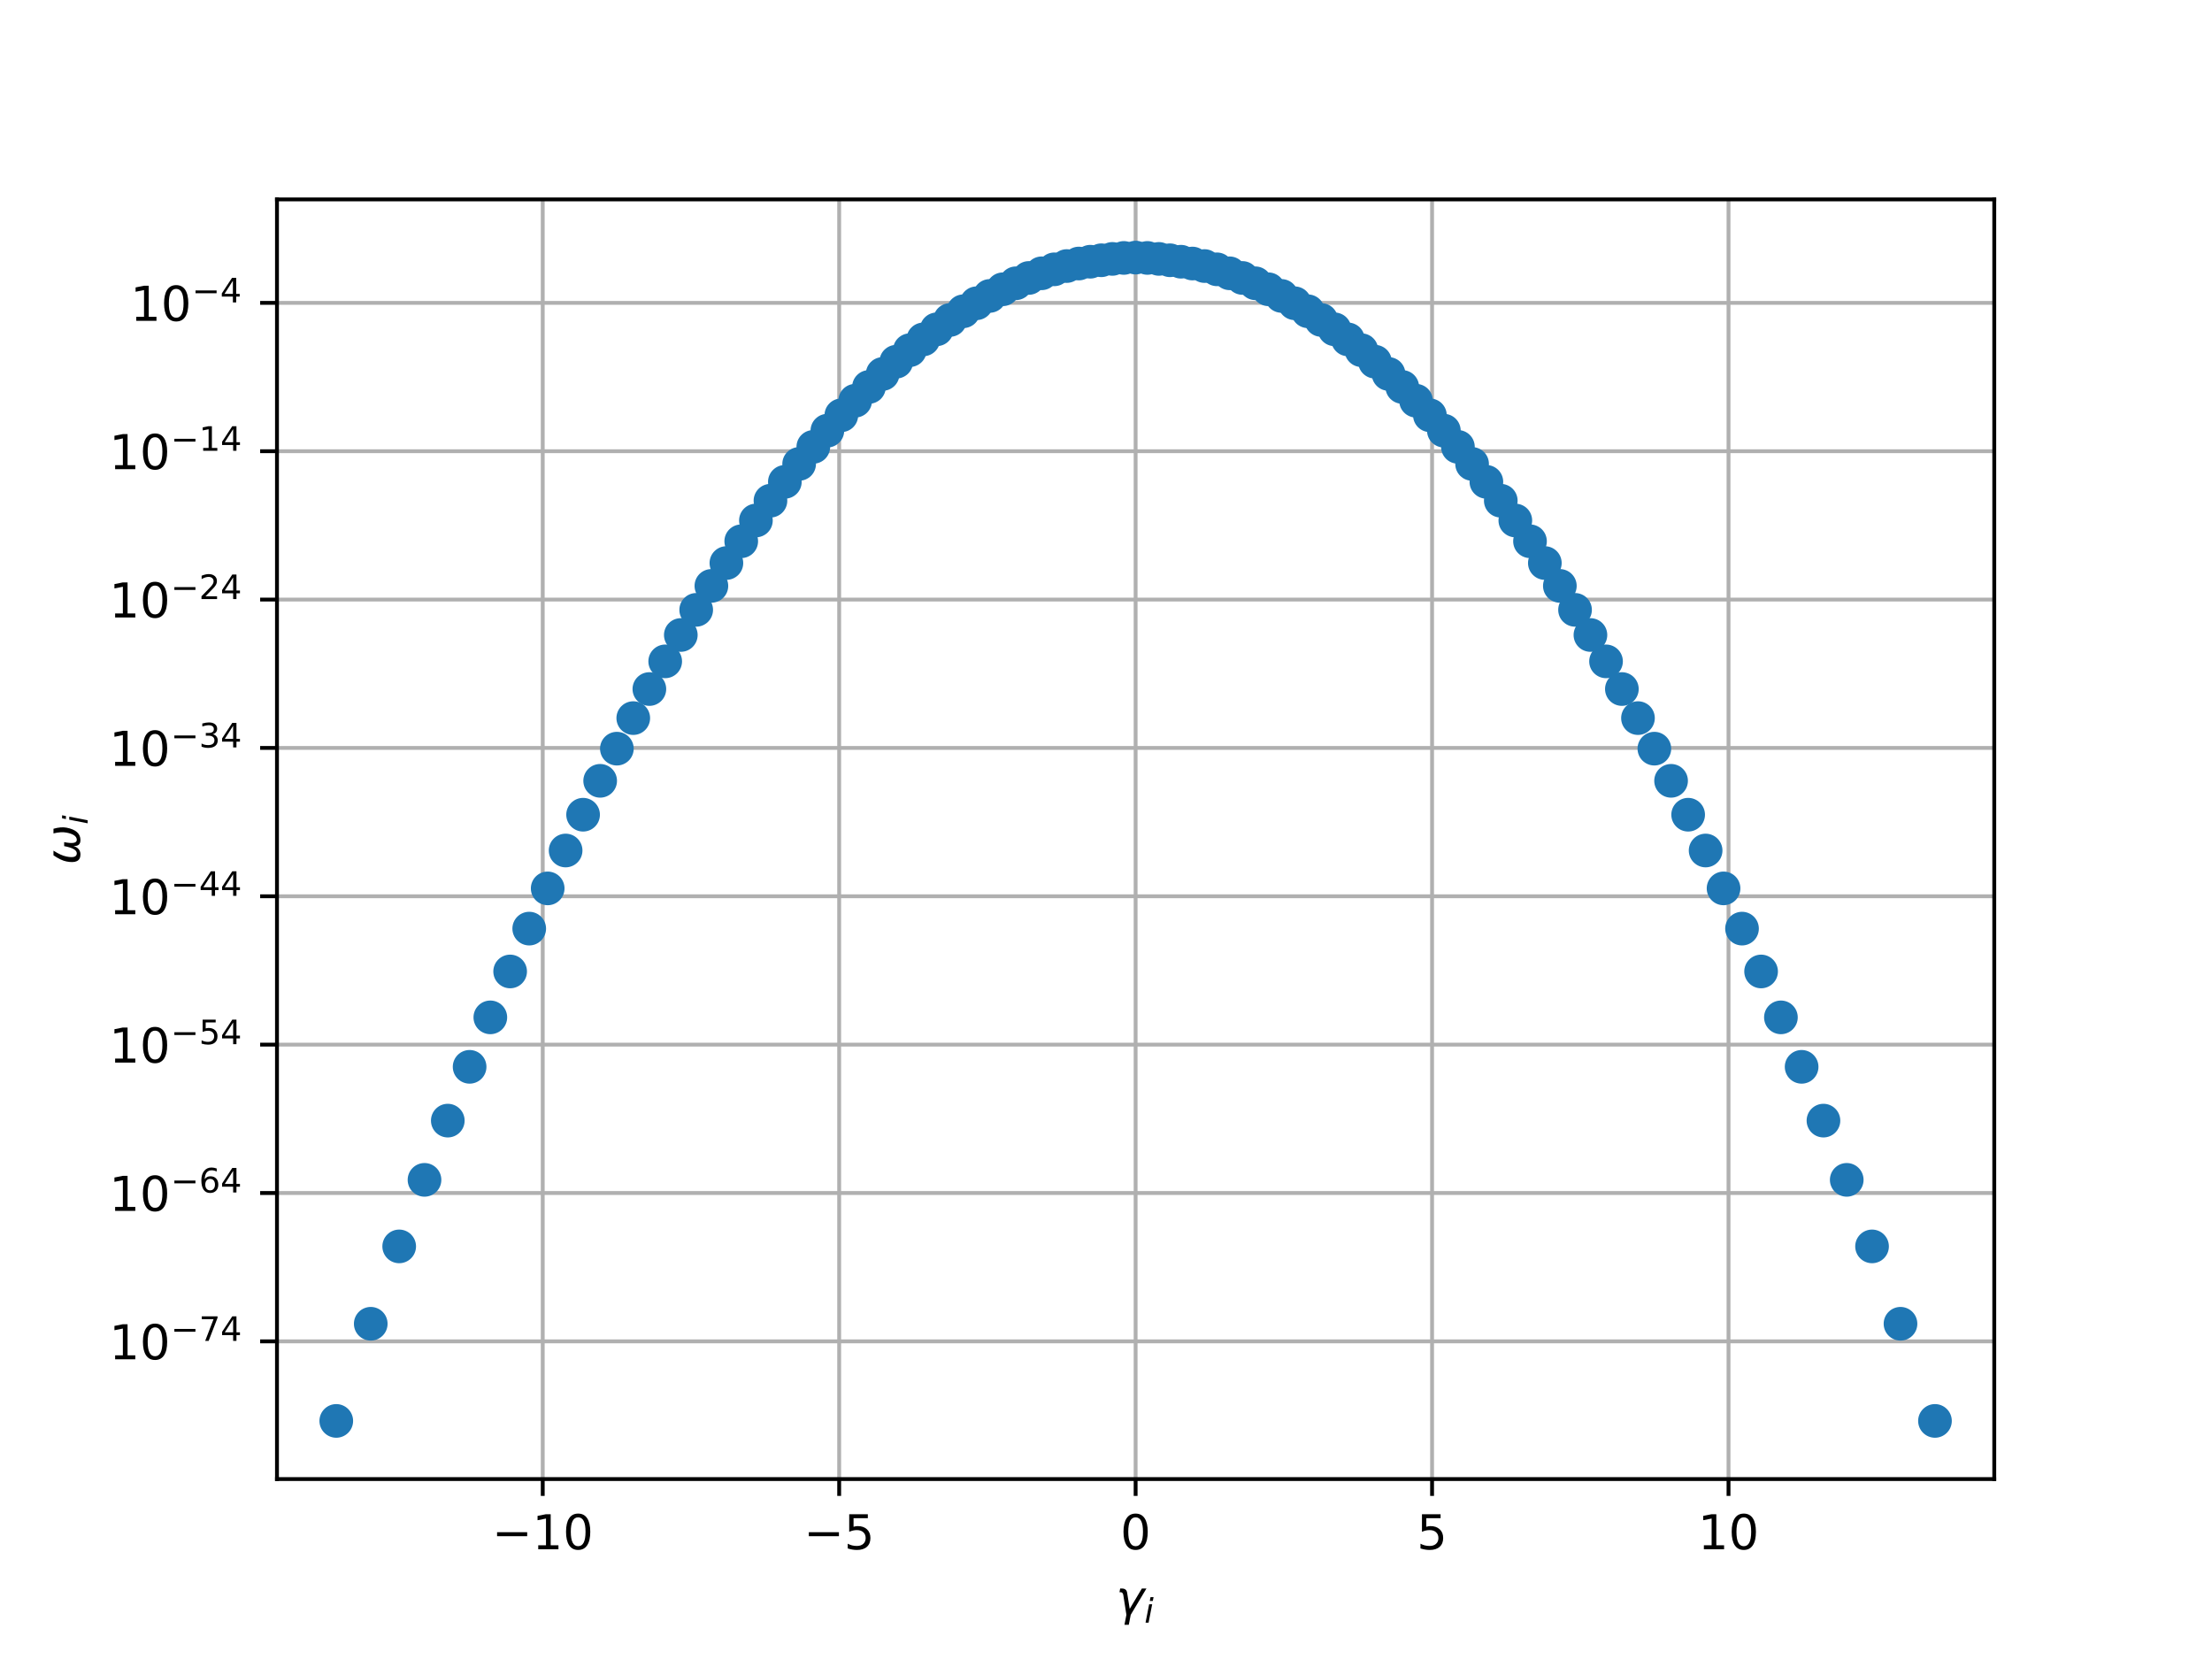
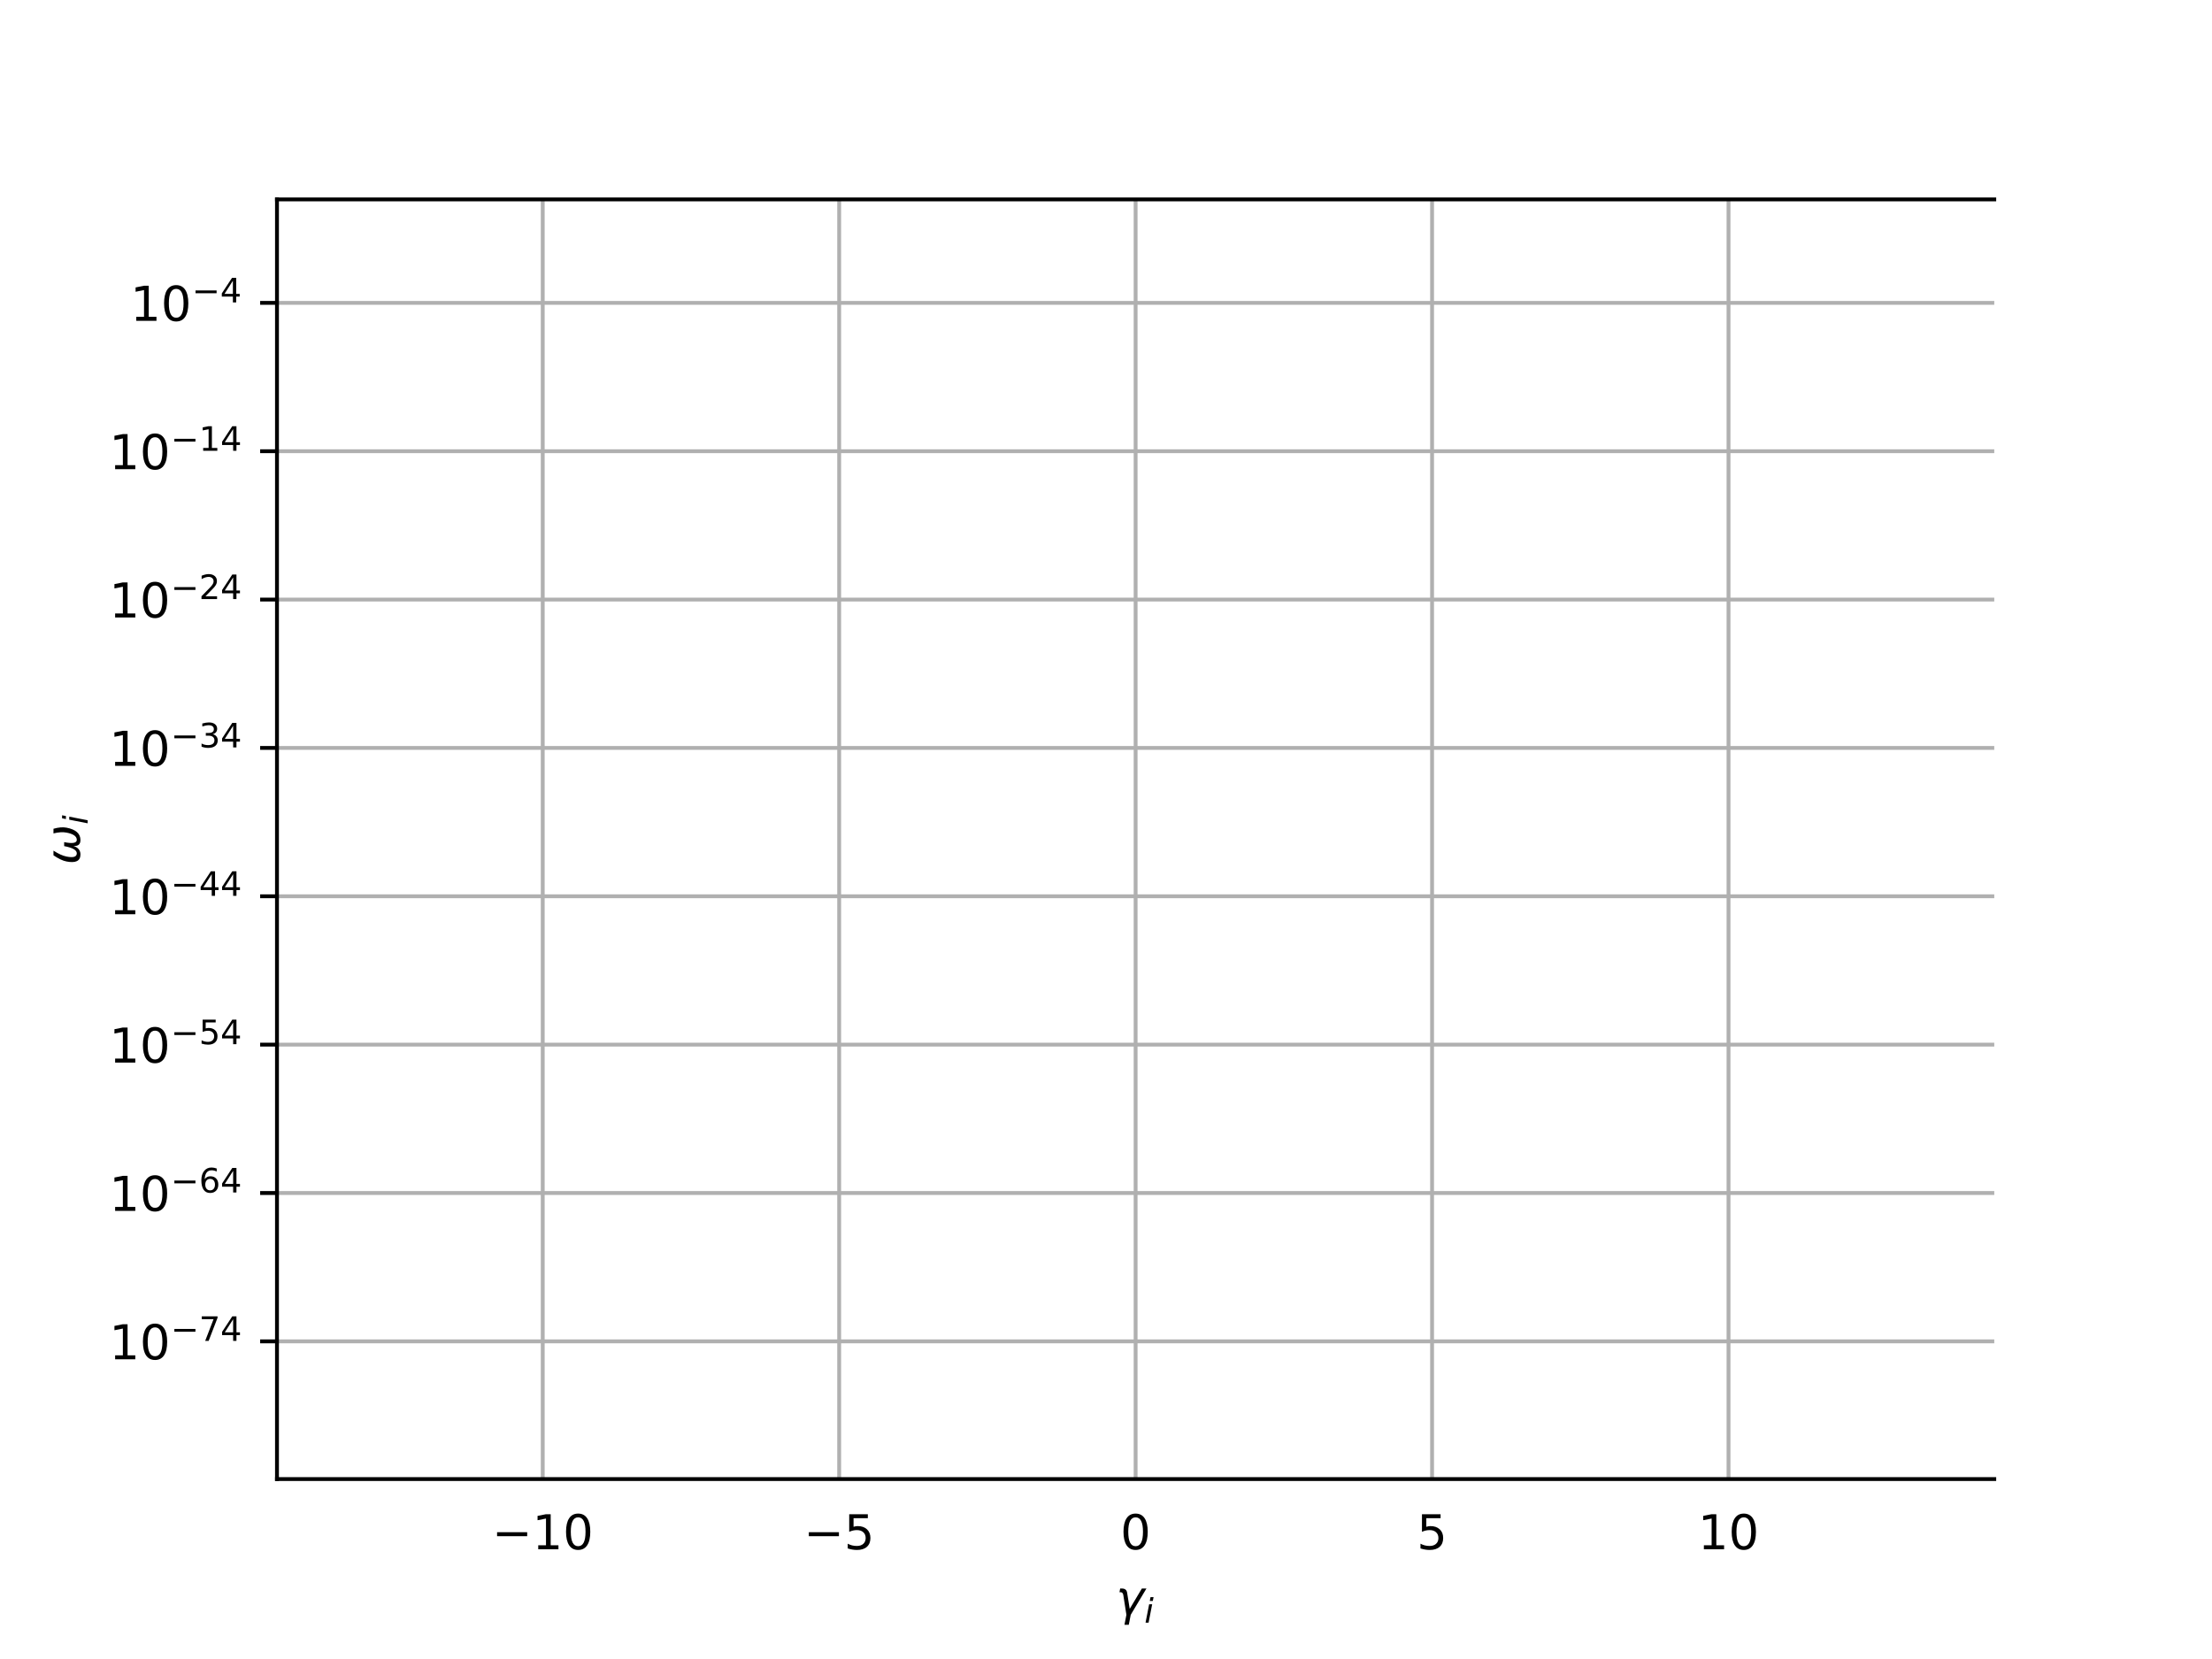
<svg xmlns="http://www.w3.org/2000/svg" xmlns:xlink="http://www.w3.org/1999/xlink" height="345pt" version="1.1" viewBox="0 0 460 345" width="460pt">
  <defs>
    <style type="text/css">
*{stroke-linecap:butt;stroke-linejoin:round;}
  </style>
  </defs>
  <g id="figure_1">
    <g id="patch_1">
      <path d="M 0 345.6  L 460.8 345.6  L 460.8 0  L 0 0  z " style="fill:#ffffff;" />
    </g>
    <g id="axes_1">
      <g id="patch_2">
        <path d="M 57.6 307.584  L 414.72 307.584  L 414.72 41.472  L 57.6 41.472  z " style="fill:#ffffff;" />
      </g>
      <g id="matplotlib.axis_1">
        <g id="xtick_1">
          <g id="line2d_1">
            <path clip-path="url(#pfedb57ea3a)" d="M 112.864 307.584  L 112.864 41.472  " style="fill:none;stroke:#b0b0b0;stroke-linecap:square;stroke-width:0.8;" />
          </g>
          <g id="line2d_2">
            <defs>
-               <path d="M 0 0  L 0 3.5  " id="ma1d9016312" style="stroke:#000000;stroke-width:0.8;" />
-             </defs>
+               </defs>
            <g>
              <use style="stroke:#000000;stroke-width:0.8;" x="112.864" xlink:href="#ma1d9016312" y="307.584" />
            </g>
          </g>
          <g id="text_1">
            <defs>
              <path d="M 10.594 35.5  L 73.188 35.5  L 73.188 27.203  L 10.594 27.203  z " id="DejaVuSans-2212" />
              <path d="M 12.406 8.297  L 28.516 8.297  L 28.516 63.922  L 10.984 60.406  L 10.984 69.391  L 28.422 72.906  L 38.281 72.906  L 38.281 8.297  L 54.391 8.297  L 54.391 0  L 12.406 0  z " id="DejaVuSans-31" />
              <path d="M 31.781 66.406  Q 24.172 66.406 20.328 58.906  Q 16.5 51.422 16.5 36.375  Q 16.5 21.391 20.328 13.891  Q 24.172 6.391 31.781 6.391  Q 39.453 6.391 43.281 13.891  Q 47.125 21.391 47.125 36.375  Q 47.125 51.422 43.281 58.906  Q 39.453 66.406 31.781 66.406  M 31.781 74.219  Q 44.047 74.219 50.516 64.516  Q 56.984 54.828 56.984 36.375  Q 56.984 17.969 50.516 8.266  Q 44.047 -1.422 31.781 -1.422  Q 19.531 -1.422 13.062 8.266  Q 6.594 17.969 6.594 36.375  Q 6.594 54.828 13.062 64.516  Q 19.531 74.219 31.781 74.219  " id="DejaVuSans-30" />
            </defs>
            <g transform="translate(102.312 322.182)scale(0.1 -0.1)">
              <use xlink:href="#DejaVuSans-2212" />
              <use x="83.789" xlink:href="#DejaVuSans-31" />
              <use x="147.412" xlink:href="#DejaVuSans-30" />
            </g>
          </g>
        </g>
        <g id="xtick_2">
          <g id="line2d_3">
            <path clip-path="url(#pfedb57ea3a)" d="M 174.512 307.584  L 174.512 41.472  " style="fill:none;stroke:#b0b0b0;stroke-linecap:square;stroke-width:0.8;" />
          </g>
          <g id="line2d_4">
            <g>
              <use style="stroke:#000000;stroke-width:0.8;" x="174.512" xlink:href="#ma1d9016312" y="307.584" />
            </g>
          </g>
          <g id="text_2">
            <defs>
              <path d="M 10.797 72.906  L 49.516 72.906  L 49.516 64.594  L 19.828 64.594  L 19.828 46.734  Q 21.969 47.469 24.109 47.828  Q 26.266 48.188 28.422 48.188  Q 40.625 48.188 47.75 41.5  Q 54.891 34.812 54.891 23.391  Q 54.891 11.625 47.562 5.094  Q 40.234 -1.422 26.906 -1.422  Q 22.312 -1.422 17.547 -0.641  Q 12.797 0.141 7.719 1.703  L 7.719 11.625  Q 12.109 9.234 16.797 8.062  Q 21.484 6.891 26.703 6.891  Q 35.156 6.891 40.078 11.328  Q 45.016 15.766 45.016 23.391  Q 45.016 31 40.078 35.438  Q 35.156 39.891 26.703 39.891  Q 22.75 39.891 18.812 39.016  Q 14.891 38.141 10.797 36.281  z " id="DejaVuSans-35" />
            </defs>
            <g transform="translate(167.141 322.182)scale(0.1 -0.1)">
              <use xlink:href="#DejaVuSans-2212" />
              <use x="83.789" xlink:href="#DejaVuSans-35" />
            </g>
          </g>
        </g>
        <g id="xtick_3">
          <g id="line2d_5">
            <path clip-path="url(#pfedb57ea3a)" d="M 236.16 307.584  L 236.16 41.472  " style="fill:none;stroke:#b0b0b0;stroke-linecap:square;stroke-width:0.8;" />
          </g>
          <g id="line2d_6">
            <g>
              <use style="stroke:#000000;stroke-width:0.8;" x="236.16" xlink:href="#ma1d9016312" y="307.584" />
            </g>
          </g>
          <g id="text_3">
            <g transform="translate(232.979 322.182)scale(0.1 -0.1)">
              <use xlink:href="#DejaVuSans-30" />
            </g>
          </g>
        </g>
        <g id="xtick_4">
          <g id="line2d_7">
            <path clip-path="url(#pfedb57ea3a)" d="M 297.808 307.584  L 297.808 41.472  " style="fill:none;stroke:#b0b0b0;stroke-linecap:square;stroke-width:0.8;" />
          </g>
          <g id="line2d_8">
            <g>
              <use style="stroke:#000000;stroke-width:0.8;" x="297.808" xlink:href="#ma1d9016312" y="307.584" />
            </g>
          </g>
          <g id="text_4">
            <g transform="translate(294.627 322.182)scale(0.1 -0.1)">
              <use xlink:href="#DejaVuSans-35" />
            </g>
          </g>
        </g>
        <g id="xtick_5">
          <g id="line2d_9">
            <path clip-path="url(#pfedb57ea3a)" d="M 359.456 307.584  L 359.456 41.472  " style="fill:none;stroke:#b0b0b0;stroke-linecap:square;stroke-width:0.8;" />
          </g>
          <g id="line2d_10">
            <g>
              <use style="stroke:#000000;stroke-width:0.8;" x="359.456" xlink:href="#ma1d9016312" y="307.584" />
            </g>
          </g>
          <g id="text_5">
            <g transform="translate(353.094 322.182)scale(0.1 -0.1)">
              <use xlink:href="#DejaVuSans-31" />
              <use x="63.623" xlink:href="#DejaVuSans-30" />
            </g>
          </g>
        </g>
        <g id="text_6">
          <defs>
            <path d="M 23.297 46.094  L 28.719 12.312  L 54 54.688  L 63.531 54.688  L 30.812 0  L 26.766 -20.797  L 17.781 -20.797  L 21.828 0  L 15.438 40.828  Q 14.453 46.969 9.812 46.969  L 7.422 46.969  L 8.891 54.688  L 12.312 54.688  Q 21.922 54.688 23.297 46.094  " id="DejaVuSans-Oblique-3b3" />
            <path d="M 18.312 75.984  L 27.297 75.984  L 25.094 64.594  L 16.109 64.594  z M 14.203 54.688  L 23.188 54.688  L 12.5 0  L 3.516 0  z " id="DejaVuSans-Oblique-69" />
          </defs>
          <g transform="translate(232.06 335.84)scale(0.1 -0.1)">
            <use transform="translate(0 0.312)" xlink:href="#DejaVuSans-Oblique-3b3" />
            <use transform="translate(59.18 -16.094)scale(0.7)" xlink:href="#DejaVuSans-Oblique-69" />
          </g>
        </g>
      </g>
      <g id="matplotlib.axis_2">
        <g id="ytick_1">
          <g id="line2d_11">
            <path clip-path="url(#pfedb57ea3a)" d="M 57.6 278.945  L 414.72 278.945  " style="fill:none;stroke:#b0b0b0;stroke-linecap:square;stroke-width:0.8;" />
          </g>
          <g id="line2d_12">
            <defs>
              <path d="M 0 0  L -3.5 0  " id="m511d2a1b15" style="stroke:#000000;stroke-width:0.8;" />
            </defs>
            <g>
              <use style="stroke:#000000;stroke-width:0.8;" x="57.6" xlink:href="#m511d2a1b15" y="278.945" />
            </g>
          </g>
          <g id="text_7">
            <defs>
              <path d="M 8.203 72.906  L 55.078 72.906  L 55.078 68.703  L 28.609 0  L 18.312 0  L 43.219 64.594  L 8.203 64.594  z " id="DejaVuSans-37" />
              <path d="M 37.797 64.312  L 12.891 25.391  L 37.797 25.391  z M 35.203 72.906  L 47.609 72.906  L 47.609 25.391  L 58.016 25.391  L 58.016 17.188  L 47.609 17.188  L 47.609 0  L 37.797 0  L 37.797 17.188  L 4.891 17.188  L 4.891 26.703  z " id="DejaVuSans-34" />
            </defs>
            <g transform="translate(22.7 282.744)scale(0.1 -0.1)">
              <use transform="translate(0 0.684)" xlink:href="#DejaVuSans-31" />
              <use transform="translate(63.623 0.684)" xlink:href="#DejaVuSans-30" />
              <use transform="translate(128.203 38.966)scale(0.7)" xlink:href="#DejaVuSans-2212" />
              <use transform="translate(186.855 38.966)scale(0.7)" xlink:href="#DejaVuSans-37" />
              <use transform="translate(231.392 38.966)scale(0.7)" xlink:href="#DejaVuSans-34" />
            </g>
          </g>
        </g>
        <g id="ytick_2">
          <g id="line2d_13">
            <path clip-path="url(#pfedb57ea3a)" d="M 57.6 248.093  L 414.72 248.093  " style="fill:none;stroke:#b0b0b0;stroke-linecap:square;stroke-width:0.8;" />
          </g>
          <g id="line2d_14">
            <g>
              <use style="stroke:#000000;stroke-width:0.8;" x="57.6" xlink:href="#m511d2a1b15" y="248.093" />
            </g>
          </g>
          <g id="text_8">
            <defs>
              <path d="M 33.016 40.375  Q 26.375 40.375 22.484 35.828  Q 18.609 31.297 18.609 23.391  Q 18.609 15.531 22.484 10.953  Q 26.375 6.391 33.016 6.391  Q 39.656 6.391 43.531 10.953  Q 47.406 15.531 47.406 23.391  Q 47.406 31.297 43.531 35.828  Q 39.656 40.375 33.016 40.375  M 52.594 71.297  L 52.594 62.312  Q 48.875 64.062 45.094 64.984  Q 41.312 65.922 37.594 65.922  Q 27.828 65.922 22.672 59.328  Q 17.531 52.734 16.797 39.406  Q 19.672 43.656 24.016 45.922  Q 28.375 48.188 33.594 48.188  Q 44.578 48.188 50.953 41.516  Q 57.328 34.859 57.328 23.391  Q 57.328 12.156 50.688 5.359  Q 44.047 -1.422 33.016 -1.422  Q 20.359 -1.422 13.672 8.266  Q 6.984 17.969 6.984 36.375  Q 6.984 53.656 15.188 63.938  Q 23.391 74.219 37.203 74.219  Q 40.922 74.219 44.703 73.484  Q 48.484 72.75 52.594 71.297  " id="DejaVuSans-36" />
            </defs>
            <g transform="translate(22.7 251.892)scale(0.1 -0.1)">
              <use transform="translate(0 0.766)" xlink:href="#DejaVuSans-31" />
              <use transform="translate(63.623 0.766)" xlink:href="#DejaVuSans-30" />
              <use transform="translate(128.203 39.047)scale(0.7)" xlink:href="#DejaVuSans-2212" />
              <use transform="translate(186.855 39.047)scale(0.7)" xlink:href="#DejaVuSans-36" />
              <use transform="translate(231.392 39.047)scale(0.7)" xlink:href="#DejaVuSans-34" />
            </g>
          </g>
        </g>
        <g id="ytick_3">
          <g id="line2d_15">
            <path clip-path="url(#pfedb57ea3a)" d="M 57.6 217.241  L 414.72 217.241  " style="fill:none;stroke:#b0b0b0;stroke-linecap:square;stroke-width:0.8;" />
          </g>
          <g id="line2d_16">
            <g>
              <use style="stroke:#000000;stroke-width:0.8;" x="57.6" xlink:href="#m511d2a1b15" y="217.241" />
            </g>
          </g>
          <g id="text_9">
            <g transform="translate(22.7 221.04)scale(0.1 -0.1)">
              <use transform="translate(0 0.684)" xlink:href="#DejaVuSans-31" />
              <use transform="translate(63.623 0.684)" xlink:href="#DejaVuSans-30" />
              <use transform="translate(128.203 38.966)scale(0.7)" xlink:href="#DejaVuSans-2212" />
              <use transform="translate(186.855 38.966)scale(0.7)" xlink:href="#DejaVuSans-35" />
              <use transform="translate(231.392 38.966)scale(0.7)" xlink:href="#DejaVuSans-34" />
            </g>
          </g>
        </g>
        <g id="ytick_4">
          <g id="line2d_17">
            <path clip-path="url(#pfedb57ea3a)" d="M 57.6 186.389  L 414.72 186.389  " style="fill:none;stroke:#b0b0b0;stroke-linecap:square;stroke-width:0.8;" />
          </g>
          <g id="line2d_18">
            <g>
              <use style="stroke:#000000;stroke-width:0.8;" x="57.6" xlink:href="#m511d2a1b15" y="186.389" />
            </g>
          </g>
          <g id="text_10">
            <g transform="translate(22.7 190.189)scale(0.1 -0.1)">
              <use transform="translate(0 0.684)" xlink:href="#DejaVuSans-31" />
              <use transform="translate(63.623 0.684)" xlink:href="#DejaVuSans-30" />
              <use transform="translate(128.203 38.966)scale(0.7)" xlink:href="#DejaVuSans-2212" />
              <use transform="translate(186.855 38.966)scale(0.7)" xlink:href="#DejaVuSans-34" />
              <use transform="translate(231.392 38.966)scale(0.7)" xlink:href="#DejaVuSans-34" />
            </g>
          </g>
        </g>
        <g id="ytick_5">
          <g id="line2d_19">
            <path clip-path="url(#pfedb57ea3a)" d="M 57.6 155.538  L 414.72 155.538  " style="fill:none;stroke:#b0b0b0;stroke-linecap:square;stroke-width:0.8;" />
          </g>
          <g id="line2d_20">
            <g>
              <use style="stroke:#000000;stroke-width:0.8;" x="57.6" xlink:href="#m511d2a1b15" y="155.538" />
            </g>
          </g>
          <g id="text_11">
            <defs>
              <path d="M 40.578 39.312  Q 47.656 37.797 51.625 33  Q 55.609 28.219 55.609 21.188  Q 55.609 10.406 48.188 4.484  Q 40.766 -1.422 27.094 -1.422  Q 22.516 -1.422 17.656 -0.516  Q 12.797 0.391 7.625 2.203  L 7.625 11.719  Q 11.719 9.328 16.594 8.109  Q 21.484 6.891 26.812 6.891  Q 36.078 6.891 40.938 10.547  Q 45.797 14.203 45.797 21.188  Q 45.797 27.641 41.281 31.266  Q 36.766 34.906 28.719 34.906  L 20.219 34.906  L 20.219 43.016  L 29.109 43.016  Q 36.375 43.016 40.234 45.922  Q 44.094 48.828 44.094 54.297  Q 44.094 59.906 40.109 62.906  Q 36.141 65.922 28.719 65.922  Q 24.656 65.922 20.016 65.031  Q 15.375 64.156 9.812 62.312  L 9.812 71.094  Q 15.438 72.656 20.344 73.438  Q 25.25 74.219 29.594 74.219  Q 40.828 74.219 47.359 69.109  Q 53.906 64.016 53.906 55.328  Q 53.906 49.266 50.438 45.094  Q 46.969 40.922 40.578 39.312  " id="DejaVuSans-33" />
            </defs>
            <g transform="translate(22.7 159.337)scale(0.1 -0.1)">
              <use transform="translate(0 0.766)" xlink:href="#DejaVuSans-31" />
              <use transform="translate(63.623 0.766)" xlink:href="#DejaVuSans-30" />
              <use transform="translate(128.203 39.047)scale(0.7)" xlink:href="#DejaVuSans-2212" />
              <use transform="translate(186.855 39.047)scale(0.7)" xlink:href="#DejaVuSans-33" />
              <use transform="translate(231.392 39.047)scale(0.7)" xlink:href="#DejaVuSans-34" />
            </g>
          </g>
        </g>
        <g id="ytick_6">
          <g id="line2d_21">
            <path clip-path="url(#pfedb57ea3a)" d="M 57.6 124.686  L 414.72 124.686  " style="fill:none;stroke:#b0b0b0;stroke-linecap:square;stroke-width:0.8;" />
          </g>
          <g id="line2d_22">
            <g>
              <use style="stroke:#000000;stroke-width:0.8;" x="57.6" xlink:href="#m511d2a1b15" y="124.686" />
            </g>
          </g>
          <g id="text_12">
            <defs>
              <path d="M 19.188 8.297  L 53.609 8.297  L 53.609 0  L 7.328 0  L 7.328 8.297  Q 12.938 14.109 22.625 23.891  Q 32.328 33.688 34.812 36.531  Q 39.547 41.844 41.422 45.531  Q 43.312 49.219 43.312 52.781  Q 43.312 58.594 39.234 62.25  Q 35.156 65.922 28.609 65.922  Q 23.969 65.922 18.812 64.312  Q 13.672 62.703 7.812 59.422  L 7.812 69.391  Q 13.766 71.781 18.938 73  Q 24.125 74.219 28.422 74.219  Q 39.75 74.219 46.484 68.547  Q 53.219 62.891 53.219 53.422  Q 53.219 48.922 51.531 44.891  Q 49.859 40.875 45.406 35.406  Q 44.188 33.984 37.641 27.219  Q 31.109 20.453 19.188 8.297  " id="DejaVuSans-32" />
            </defs>
            <g transform="translate(22.7 128.485)scale(0.1 -0.1)">
              <use transform="translate(0 0.766)" xlink:href="#DejaVuSans-31" />
              <use transform="translate(63.623 0.766)" xlink:href="#DejaVuSans-30" />
              <use transform="translate(128.203 39.047)scale(0.7)" xlink:href="#DejaVuSans-2212" />
              <use transform="translate(186.855 39.047)scale(0.7)" xlink:href="#DejaVuSans-32" />
              <use transform="translate(231.392 39.047)scale(0.7)" xlink:href="#DejaVuSans-34" />
            </g>
          </g>
        </g>
        <g id="ytick_7">
          <g id="line2d_23">
            <path clip-path="url(#pfedb57ea3a)" d="M 57.6 93.834  L 414.72 93.834  " style="fill:none;stroke:#b0b0b0;stroke-linecap:square;stroke-width:0.8;" />
          </g>
          <g id="line2d_24">
            <g>
              <use style="stroke:#000000;stroke-width:0.8;" x="57.6" xlink:href="#m511d2a1b15" y="93.834" />
            </g>
          </g>
          <g id="text_13">
            <g transform="translate(22.7 97.634)scale(0.1 -0.1)">
              <use transform="translate(0 0.684)" xlink:href="#DejaVuSans-31" />
              <use transform="translate(63.623 0.684)" xlink:href="#DejaVuSans-30" />
              <use transform="translate(128.203 38.966)scale(0.7)" xlink:href="#DejaVuSans-2212" />
              <use transform="translate(186.855 38.966)scale(0.7)" xlink:href="#DejaVuSans-31" />
              <use transform="translate(231.392 38.966)scale(0.7)" xlink:href="#DejaVuSans-34" />
            </g>
          </g>
        </g>
        <g id="ytick_8">
          <g id="line2d_25">
            <path clip-path="url(#pfedb57ea3a)" d="M 57.6 62.983  L 414.72 62.983  " style="fill:none;stroke:#b0b0b0;stroke-linecap:square;stroke-width:0.8;" />
          </g>
          <g id="line2d_26">
            <g>
              <use style="stroke:#000000;stroke-width:0.8;" x="57.6" xlink:href="#m511d2a1b15" y="62.983" />
            </g>
          </g>
          <g id="text_14">
            <g transform="translate(27.1 66.782)scale(0.1 -0.1)">
              <use transform="translate(0 0.684)" xlink:href="#DejaVuSans-31" />
              <use transform="translate(63.623 0.684)" xlink:href="#DejaVuSans-30" />
              <use transform="translate(128.203 38.966)scale(0.7)" xlink:href="#DejaVuSans-2212" />
              <use transform="translate(186.855 38.966)scale(0.7)" xlink:href="#DejaVuSans-34" />
            </g>
          </g>
        </g>
        <g id="text_15">
          <defs>
            <path d="M 21.391 -1.422  Q 1.125 -1.422 6.781 27.594  Q 8.984 39.062 19.625 54.688  L 29.297 54.688  Q 19.234 39.062 17 27.344  Q 12.797 6.203 23.734 6.203  Q 33.844 6.203 38.719 32.469  L 47.016 32.469  Q 41.703 6.062 51.812 6.203  Q 62.703 6.297 66.797 27.344  Q 69.047 39.062 65.141 54.688  L 74.812 54.688  Q 79.297 39.062 77.094 27.594  Q 71.531 -1.469 51.219 -1.422  Q 37.938 -1.375 39.109 13.188  Q 34.281 -1.422 21.391 -1.422  " id="DejaVuSans-Oblique-3c9" />
          </defs>
          <g transform="translate(16.62 179.828)rotate(-90)scale(0.1 -0.1)">
            <use transform="translate(0 0.312)" xlink:href="#DejaVuSans-Oblique-3c9" />
            <use transform="translate(83.74 -16.094)scale(0.7)" xlink:href="#DejaVuSans-Oblique-69" />
          </g>
        </g>
      </g>
      <g id="line2d_27">
        <defs>
-           <path d="M 0 3  C 0.796 3 1.559 2.684 2.121 2.121  C 2.684 1.559 3 0.796 3 0  C 3 -0.796 2.684 -1.559 2.121 -2.121  C 1.559 -2.684 0.796 -3 0 -3  C -0.796 -3 -1.559 -2.684 -2.121 -2.121  C -2.684 -1.559 -3 -0.796 -3 0  C -3 0.796 -2.684 1.559 -2.121 2.121  C -1.559 2.684 -0.796 3 0 3  z " id="m0c525cece7" style="stroke:#1f77b4;" />
-         </defs>
+           </defs>
        <g clip-path="url(#pfedb57ea3a)">
          <use style="fill:#1f77b4;stroke:#1f77b4;" x="77.099" xlink:href="#m0c525cece7" y="275.285" />
          <use style="fill:#1f77b4;stroke:#1f77b4;" x="101.967" xlink:href="#m0c525cece7" y="211.567" />
          <use style="fill:#1f77b4;stroke:#1f77b4;" x="69.93" xlink:href="#m0c525cece7" y="295.488" />
          <use style="fill:#1f77b4;stroke:#1f77b4;" x="402.39" xlink:href="#m0c525cece7" y="295.488" />
          <use style="fill:#1f77b4;stroke:#1f77b4;" x="395.221" xlink:href="#m0c525cece7" y="275.285" />
          <use style="fill:#1f77b4;stroke:#1f77b4;" x="362.264" xlink:href="#m0c525cece7" y="193.111" />
          <use style="fill:#1f77b4;stroke:#1f77b4;" x="113.895" xlink:href="#m0c525cece7" y="184.747" />
          <use style="fill:#1f77b4;stroke:#1f77b4;" x="366.232" xlink:href="#m0c525cece7" y="202.023" />
          <use style="fill:#1f77b4;stroke:#1f77b4;" x="347.512" xlink:href="#m0c525cece7" y="162.377" />
          <use style="fill:#1f77b4;stroke:#1f77b4;" x="318.175" xlink:href="#m0c525cece7" y="112.559" />
          <use style="fill:#1f77b4;stroke:#1f77b4;" x="106.088" xlink:href="#m0c525cece7" y="202.023" />
          <use style="fill:#1f77b4;stroke:#1f77b4;" x="124.808" xlink:href="#m0c525cece7" y="162.377" />
          <use style="fill:#1f77b4;stroke:#1f77b4;" x="83.015" xlink:href="#m0c525cece7" y="259.196" />
          <use style="fill:#1f77b4;stroke:#1f77b4;" x="97.66" xlink:href="#m0c525cece7" y="221.854" />
          <use style="fill:#1f77b4;stroke:#1f77b4;" x="370.353" xlink:href="#m0c525cece7" y="211.567" />
          <use style="fill:#1f77b4;stroke:#1f77b4;" x="261.068" xlink:href="#m0c525cece7" y="58.912" />
          <use style="fill:#1f77b4;stroke:#1f77b4;" x="285.933" xlink:href="#m0c525cece7" y="75.218" />
          <use style="fill:#1f77b4;stroke:#1f77b4;" x="157.198" xlink:href="#m0c525cece7" y="108.24" />
          <use style="fill:#1f77b4;stroke:#1f77b4;" x="221.835" xlink:href="#m0c525cece7" y="55.328" />
          <use style="fill:#1f77b4;stroke:#1f77b4;" x="121.258" xlink:href="#m0c525cece7" y="169.425" />
          <use style="fill:#1f77b4;stroke:#1f77b4;" x="258.377" xlink:href="#m0c525cece7" y="57.804" />
          <use style="fill:#1f77b4;stroke:#1f77b4;" x="247.979" xlink:href="#m0c525cece7" y="54.803" />
          <use style="fill:#1f77b4;stroke:#1f77b4;" x="358.425" xlink:href="#m0c525cece7" y="184.747" />
          <use style="fill:#1f77b4;stroke:#1f77b4;" x="354.695" xlink:href="#m0c525cece7" y="176.869" />
          <use style="fill:#1f77b4;stroke:#1f77b4;" x="110.056" xlink:href="#m0c525cece7" y="193.111" />
          <use style="fill:#1f77b4;stroke:#1f77b4;" x="384.041" xlink:href="#m0c525cece7" y="245.359" />
          <use style="fill:#1f77b4;stroke:#1f77b4;" x="255.708" xlink:href="#m0c525cece7" y="56.835" />
          <use style="fill:#1f77b4;stroke:#1f77b4;" x="315.122" xlink:href="#m0c525cece7" y="108.24" />
          <use style="fill:#1f77b4;stroke:#1f77b4;" x="192.006" xlink:href="#m0c525cece7" y="70.581" />
          <use style="fill:#1f77b4;stroke:#1f77b4;" x="224.341" xlink:href="#m0c525cece7" y="54.803" />
          <use style="fill:#1f77b4;stroke:#1f77b4;" x="288.764" xlink:href="#m0c525cece7" y="77.766" />
          <use style="fill:#1f77b4;stroke:#1f77b4;" x="344.037" xlink:href="#m0c525cece7" y="155.689" />
          <use style="fill:#1f77b4;stroke:#1f77b4;" x="280.314" xlink:href="#m0c525cece7" y="70.581" />
          <use style="fill:#1f77b4;stroke:#1f77b4;" x="327.541" xlink:href="#m0c525cece7" y="126.825" />
          <use style="fill:#1f77b4;stroke:#1f77b4;" x="197.57" xlink:href="#m0c525cece7" y="66.536" />
          <use style="fill:#1f77b4;stroke:#1f77b4;" x="216.612" xlink:href="#m0c525cece7" y="56.835" />
          <use style="fill:#1f77b4;stroke:#1f77b4;" x="169.134" xlink:href="#m0c525cece7" y="92.929" />
          <use style="fill:#1f77b4;stroke:#1f77b4;" x="389.305" xlink:href="#m0c525cece7" y="259.196" />
          <use style="fill:#1f77b4;stroke:#1f77b4;" x="321.261" xlink:href="#m0c525cece7" y="117.089" />
          <use style="fill:#1f77b4;stroke:#1f77b4;" x="300.263" xlink:href="#m0c525cece7" y="89.56" />
          <use style="fill:#1f77b4;stroke:#1f77b4;" x="138.334" xlink:href="#m0c525cece7" y="137.535" />
          <use style="fill:#1f77b4;stroke:#1f77b4;" x="147.938" xlink:href="#m0c525cece7" y="121.841" />
          <use style="fill:#1f77b4;stroke:#1f77b4;" x="330.741" xlink:href="#m0c525cece7" y="132.051" />
          <use style="fill:#1f77b4;stroke:#1f77b4;" x="93.121" xlink:href="#m0c525cece7" y="233.04" />
          <use style="fill:#1f77b4;stroke:#1f77b4;" x="166.188" xlink:href="#m0c525cece7" y="96.475" />
          <use style="fill:#1f77b4;stroke:#1f77b4;" x="312.098" xlink:href="#m0c525cece7" y="104.125" />
          <use style="fill:#1f77b4;stroke:#1f77b4;" x="374.66" xlink:href="#m0c525cece7" y="221.854" />
          <use style="fill:#1f77b4;stroke:#1f77b4;" x="131.692" xlink:href="#m0c525cece7" y="149.335" />
          <use style="fill:#1f77b4;stroke:#1f77b4;" x="88.279" xlink:href="#m0c525cece7" y="245.359" />
          <use style="fill:#1f77b4;stroke:#1f77b4;" x="154.145" xlink:href="#m0c525cece7" y="112.559" />
          <use style="fill:#1f77b4;stroke:#1f77b4;" x="203.082" xlink:href="#m0c525cece7" y="63.066" />
          <use style="fill:#1f77b4;stroke:#1f77b4;" x="194.794" xlink:href="#m0c525cece7" y="68.485" />
          <use style="fill:#1f77b4;stroke:#1f77b4;" x="186.387" xlink:href="#m0c525cece7" y="75.218" />
          <use style="fill:#1f77b4;stroke:#1f77b4;" x="211.252" xlink:href="#m0c525cece7" y="58.912" />
          <use style="fill:#1f77b4;stroke:#1f77b4;" x="379.199" xlink:href="#m0c525cece7" y="233.04" />
          <use style="fill:#1f77b4;stroke:#1f77b4;" x="183.556" xlink:href="#m0c525cece7" y="77.766" />
          <use style="fill:#1f77b4;stroke:#1f77b4;" x="306.132" xlink:href="#m0c525cece7" y="96.475" />
          <use style="fill:#1f77b4;stroke:#1f77b4;" x="135.04" xlink:href="#m0c525cece7" y="143.29" />
          <use style="fill:#1f77b4;stroke:#1f77b4;" x="250.485" xlink:href="#m0c525cece7" y="55.328" />
          <use style="fill:#1f77b4;stroke:#1f77b4;" x="236.16" xlink:href="#m0c525cece7" y="53.568" />
          <use style="fill:#1f77b4;stroke:#1f77b4;" x="283.116" xlink:href="#m0c525cece7" y="72.824" />
          <use style="fill:#1f77b4;stroke:#1f77b4;" x="117.625" xlink:href="#m0c525cece7" y="176.869" />
          <use style="fill:#1f77b4;stroke:#1f77b4;" x="219.248" xlink:href="#m0c525cece7" y="56.007" />
          <use style="fill:#1f77b4;stroke:#1f77b4;" x="309.103" xlink:href="#m0c525cece7" y="100.205" />
          <use style="fill:#1f77b4;stroke:#1f77b4;" x="333.986" xlink:href="#m0c525cece7" y="137.535" />
          <use style="fill:#1f77b4;stroke:#1f77b4;" x="277.526" xlink:href="#m0c525cece7" y="68.485" />
          <use style="fill:#1f77b4;stroke:#1f77b4;" x="172.057" xlink:href="#m0c525cece7" y="89.56" />
          <use style="fill:#1f77b4;stroke:#1f77b4;" x="229.021" xlink:href="#m0c525cece7" y="54.124" />
          <use style="fill:#1f77b4;stroke:#1f77b4;" x="180.708" xlink:href="#m0c525cece7" y="80.47" />
          <use style="fill:#1f77b4;stroke:#1f77b4;" x="303.186" xlink:href="#m0c525cece7" y="92.929" />
          <use style="fill:#1f77b4;stroke:#1f77b4;" x="340.628" xlink:href="#m0c525cece7" y="149.335" />
          <use style="fill:#1f77b4;stroke:#1f77b4;" x="253.072" xlink:href="#m0c525cece7" y="56.007" />
          <use style="fill:#1f77b4;stroke:#1f77b4;" x="205.819" xlink:href="#m0c525cece7" y="61.542" />
          <use style="fill:#1f77b4;stroke:#1f77b4;" x="141.579" xlink:href="#m0c525cece7" y="132.051" />
          <use style="fill:#1f77b4;stroke:#1f77b4;" x="324.382" xlink:href="#m0c525cece7" y="121.841" />
          <use style="fill:#1f77b4;stroke:#1f77b4;" x="243.299" xlink:href="#m0c525cece7" y="54.124" />
          <use style="fill:#1f77b4;stroke:#1f77b4;" x="274.75" xlink:href="#m0c525cece7" y="66.536" />
          <use style="fill:#1f77b4;stroke:#1f77b4;" x="189.204" xlink:href="#m0c525cece7" y="72.824" />
          <use style="fill:#1f77b4;stroke:#1f77b4;" x="213.943" xlink:href="#m0c525cece7" y="57.804" />
          <use style="fill:#1f77b4;stroke:#1f77b4;" x="174.96" xlink:href="#m0c525cece7" y="86.363" />
          <use style="fill:#1f77b4;stroke:#1f77b4;" x="269.238" xlink:href="#m0c525cece7" y="63.066" />
          <use style="fill:#1f77b4;stroke:#1f77b4;" x="208.543" xlink:href="#m0c525cece7" y="60.158" />
          <use style="fill:#1f77b4;stroke:#1f77b4;" x="151.059" xlink:href="#m0c525cece7" y="117.089" />
          <use style="fill:#1f77b4;stroke:#1f77b4;" x="200.332" xlink:href="#m0c525cece7" y="64.73" />
          <use style="fill:#1f77b4;stroke:#1f77b4;" x="297.36" xlink:href="#m0c525cece7" y="86.363" />
          <use style="fill:#1f77b4;stroke:#1f77b4;" x="160.222" xlink:href="#m0c525cece7" y="104.125" />
          <use style="fill:#1f77b4;stroke:#1f77b4;" x="245.589" xlink:href="#m0c525cece7" y="54.426" />
          <use style="fill:#1f77b4;stroke:#1f77b4;" x="144.779" xlink:href="#m0c525cece7" y="126.825" />
          <use style="fill:#1f77b4;stroke:#1f77b4;" x="351.062" xlink:href="#m0c525cece7" y="169.425" />
          <use style="fill:#1f77b4;stroke:#1f77b4;" x="291.612" xlink:href="#m0c525cece7" y="80.47" />
          <use style="fill:#1f77b4;stroke:#1f77b4;" x="128.283" xlink:href="#m0c525cece7" y="155.689" />
          <use style="fill:#1f77b4;stroke:#1f77b4;" x="240.998" xlink:href="#m0c525cece7" y="53.841" />
          <use style="fill:#1f77b4;stroke:#1f77b4;" x="266.501" xlink:href="#m0c525cece7" y="61.542" />
          <use style="fill:#1f77b4;stroke:#1f77b4;" x="163.217" xlink:href="#m0c525cece7" y="100.205" />
          <use style="fill:#1f77b4;stroke:#1f77b4;" x="231.322" xlink:href="#m0c525cece7" y="53.841" />
          <use style="fill:#1f77b4;stroke:#1f77b4;" x="337.28" xlink:href="#m0c525cece7" y="143.29" />
          <use style="fill:#1f77b4;stroke:#1f77b4;" x="271.988" xlink:href="#m0c525cece7" y="64.73" />
          <use style="fill:#1f77b4;stroke:#1f77b4;" x="263.777" xlink:href="#m0c525cece7" y="60.158" />
          <use style="fill:#1f77b4;stroke:#1f77b4;" x="294.477" xlink:href="#m0c525cece7" y="83.335" />
          <use style="fill:#1f77b4;stroke:#1f77b4;" x="177.843" xlink:href="#m0c525cece7" y="83.335" />
          <use style="fill:#1f77b4;stroke:#1f77b4;" x="233.71" xlink:href="#m0c525cece7" y="53.639" />
          <use style="fill:#1f77b4;stroke:#1f77b4;" x="226.731" xlink:href="#m0c525cece7" y="54.426" />
          <use style="fill:#1f77b4;stroke:#1f77b4;" x="238.61" xlink:href="#m0c525cece7" y="53.639" />
        </g>
      </g>
      <g id="patch_3">
        <path d="M 57.6 307.584  L 57.6 41.472  " style="fill:none;stroke:#000000;stroke-linecap:square;stroke-linejoin:miter;stroke-width:0.8;" />
      </g>
      <g id="patch_4">
-         <path d="M 414.72 307.584  L 414.72 41.472  " style="fill:none;stroke:#000000;stroke-linecap:square;stroke-linejoin:miter;stroke-width:0.8;" />
-       </g>
+         </g>
      <g id="patch_5">
        <path d="M 57.6 307.584  L 414.72 307.584  " style="fill:none;stroke:#000000;stroke-linecap:square;stroke-linejoin:miter;stroke-width:0.8;" />
      </g>
      <g id="patch_6">
        <path d="M 57.6 41.472  L 414.72 41.472  " style="fill:none;stroke:#000000;stroke-linecap:square;stroke-linejoin:miter;stroke-width:0.8;" />
      </g>
    </g>
  </g>
  <defs>
    <clipPath id="pfedb57ea3a">
      <rect height="266.112" width="357.12" x="57.6" y="41.472" />
    </clipPath>
  </defs>
</svg>